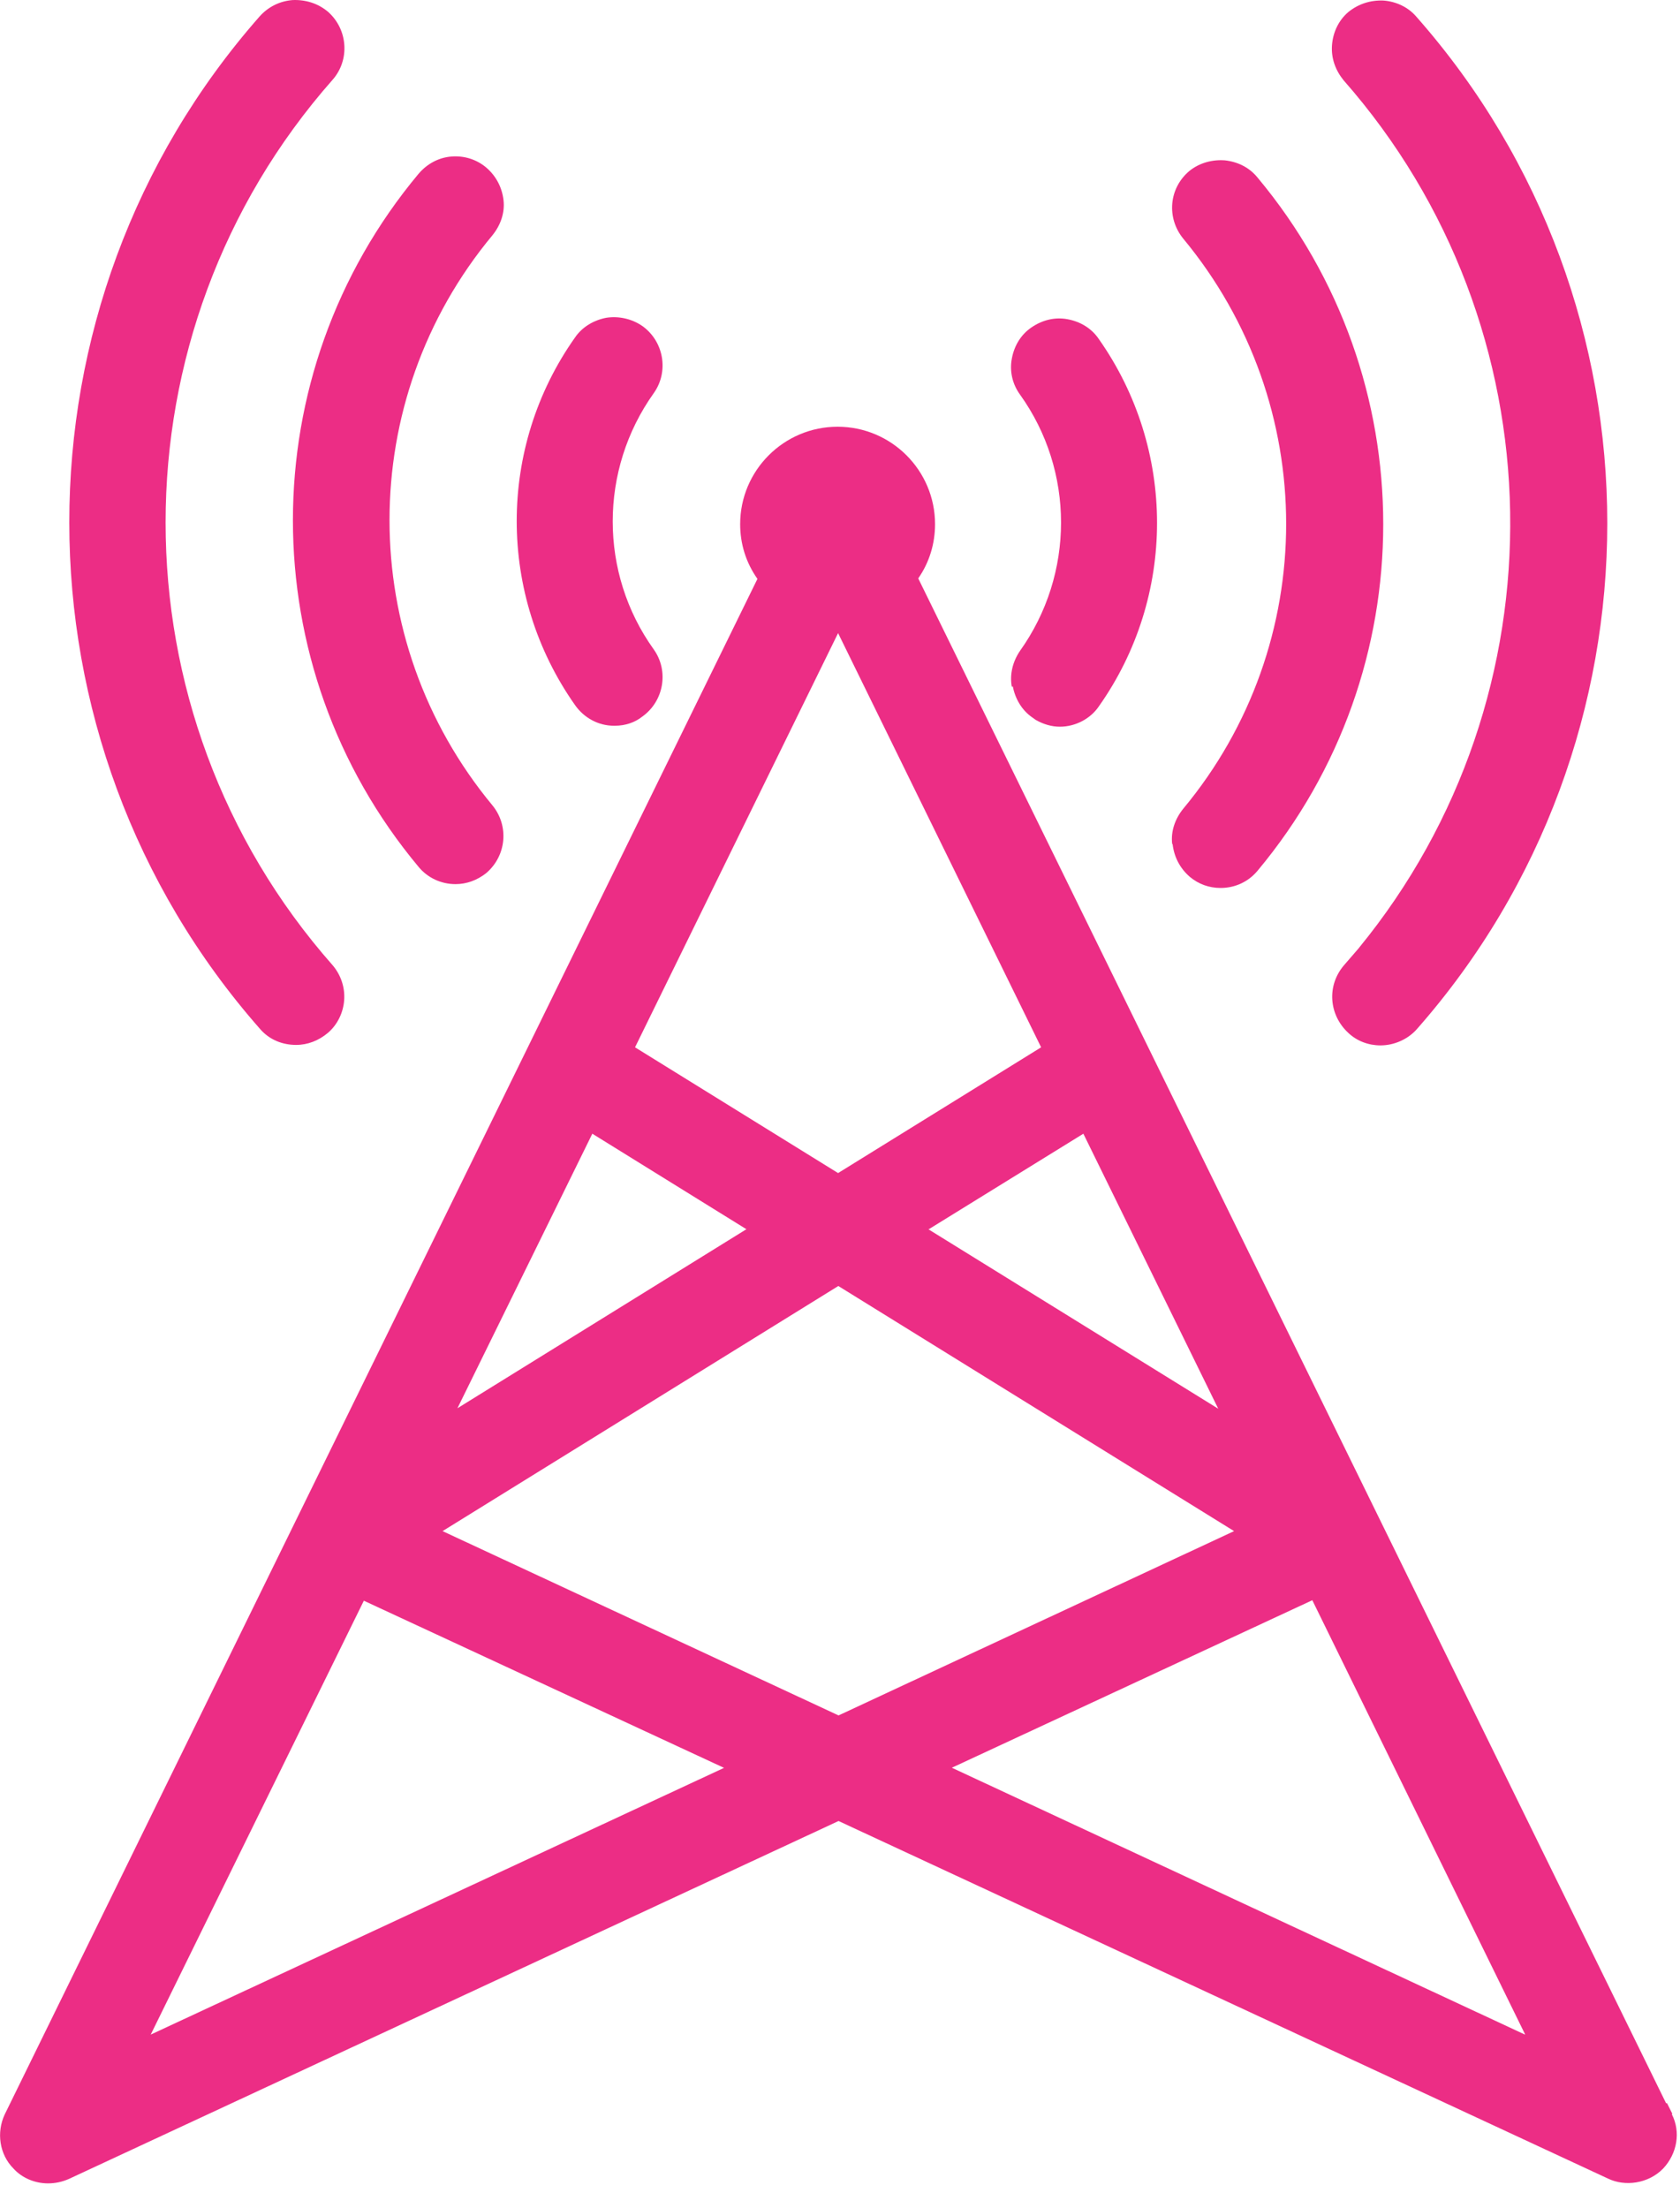
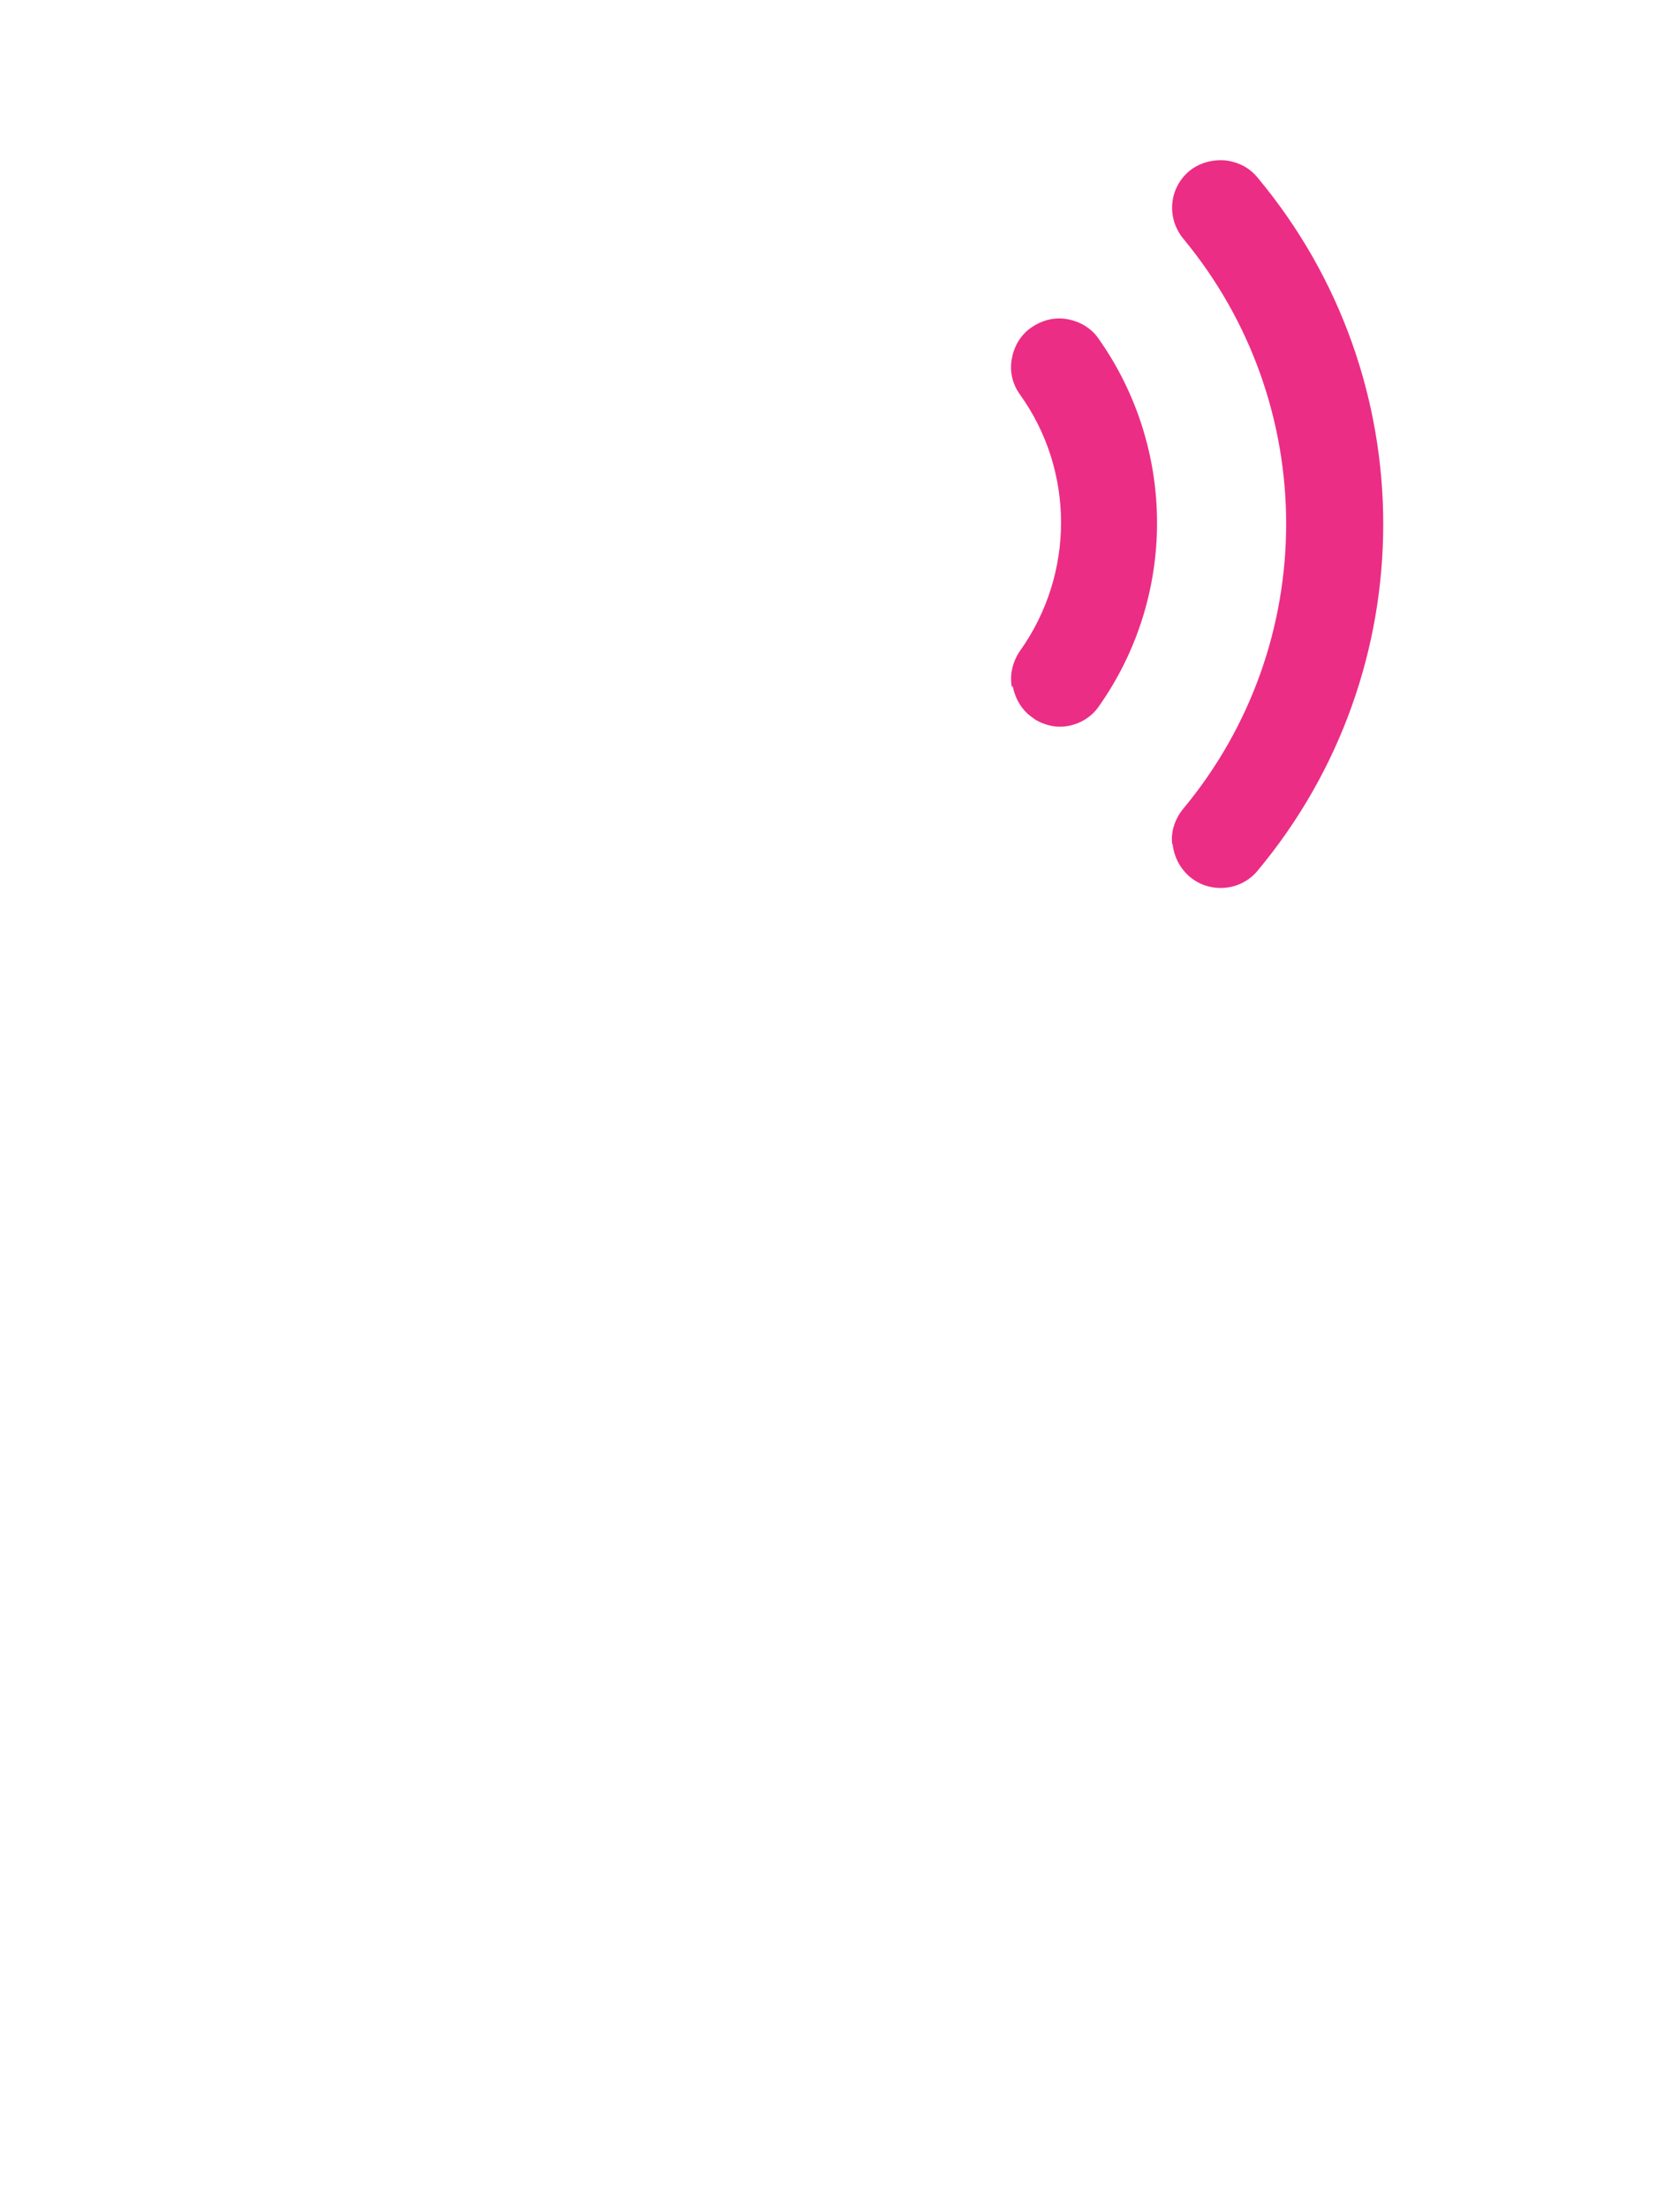
<svg xmlns="http://www.w3.org/2000/svg" width="35" height="46" viewBox="0 0 35 46" fill="none">
-   <path d="M6.83 21.521C6.64 21.681 6.41 21.771 6.17 21.771C5.88 21.771 5.61 21.661 5.42 21.441C0.12 15.421 0.12 6.351 5.41 0.341C5.59 0.141 5.83 0.021 6.1 0.001C6.37 -0.009 6.63 0.071 6.84 0.251C7.25 0.621 7.29 1.251 6.93 1.661C2.29 6.921 2.29 14.851 6.93 20.111C7.1 20.311 7.19 20.571 7.17 20.841C7.15 21.101 7.03 21.351 6.83 21.521Z" fill="#EC2D85" />
-   <path d="M9.49 18.421C9.19 18.421 8.91 18.291 8.72 18.061C5.23 13.881 5.23 7.801 8.72 3.621C8.9 3.411 9.14 3.281 9.41 3.261C9.67 3.241 9.93 3.321 10.13 3.491C10.34 3.671 10.46 3.911 10.49 4.171C10.52 4.431 10.43 4.691 10.26 4.901C7.4 8.341 7.4 13.331 10.26 16.781C10.61 17.211 10.55 17.831 10.13 18.191C9.94 18.341 9.72 18.421 9.49 18.421Z" fill="#EC2D85" />
-   <path d="M12.81 15.121C13.03 15.121 13.23 15.051 13.38 14.931C13.83 14.611 13.94 13.981 13.62 13.531C12.48 11.941 12.48 9.791 13.62 8.191C13.94 7.741 13.83 7.111 13.38 6.791C13.16 6.641 12.89 6.581 12.63 6.621C12.37 6.671 12.13 6.811 11.98 7.031C10.36 9.321 10.36 12.391 11.98 14.691C12.17 14.961 12.47 15.121 12.79 15.121H12.81Z" fill="#EC2D85" />
  <path d="M24.79 18.271C24.58 18.091 24.46 17.851 24.43 17.591L24.42 17.581C24.39 17.321 24.48 17.061 24.65 16.851C27.51 13.411 27.51 8.421 24.65 4.971C24.3 4.541 24.35 3.921 24.78 3.561C24.99 3.391 25.26 3.321 25.52 3.341C25.79 3.371 26.03 3.491 26.2 3.701C29.69 7.881 29.69 13.961 26.2 18.141C26.01 18.371 25.73 18.501 25.43 18.501C25.19 18.501 24.97 18.421 24.79 18.271Z" fill="#EC2D85" />
-   <path d="M28.32 19.741L28 20.111C27.64 20.531 27.68 21.141 28.09 21.521C28.27 21.691 28.51 21.781 28.76 21.781C29.05 21.781 29.33 21.651 29.51 21.451C34.81 15.441 34.81 6.361 29.51 0.351C29.34 0.151 29.09 0.031 28.82 0.011C28.55 0.001 28.3 0.081 28.09 0.251C27.89 0.421 27.77 0.671 27.75 0.941C27.73 1.211 27.82 1.461 27.99 1.671C32.51 6.811 32.62 14.491 28.31 19.751L28.32 19.741Z" fill="#EC2D85" />
  <path d="M21.51 14.951C21.29 14.801 21.15 14.561 21.1 14.301L21.08 14.311C21.03 14.051 21.1 13.781 21.25 13.561C22.39 11.961 22.39 9.811 21.25 8.221C21.09 8.001 21.03 7.731 21.08 7.471C21.13 7.201 21.27 6.971 21.49 6.821C21.71 6.671 21.97 6.601 22.24 6.651C22.51 6.701 22.74 6.841 22.89 7.061C24.51 9.361 24.51 12.431 22.89 14.721C22.72 14.971 22.41 15.141 22.08 15.141C21.91 15.141 21.74 15.091 21.58 15.001L21.51 14.951Z" fill="#EC2D85" />
-   <path d="M34.84 44.041L34.73 43.821H34.71L19.13 12.051C19.36 11.721 19.48 11.331 19.48 10.921C19.48 9.801 18.57 8.891 17.45 8.891C16.33 8.891 15.42 9.801 15.42 10.921C15.42 11.331 15.54 11.721 15.78 12.061L0.1 44.051C-0.08 44.431 -0.01 44.891 0.28 45.181C0.46 45.381 0.73 45.491 1 45.491C1.15 45.491 1.29 45.461 1.43 45.401L17.47 37.941L33.5 45.391C33.85 45.561 34.34 45.501 34.65 45.181C34.94 44.871 35.02 44.421 34.83 44.051L34.84 44.041ZM17.46 26.791L25.71 31.901L17.47 35.741L9.22 31.901L17.47 26.791H17.46ZM17.46 24.441L13.23 21.821L17.46 13.191L21.69 21.821L17.46 24.441ZM9.53 29.341L12.34 23.621L15.55 25.611L9.53 29.341ZM19.35 25.611L22.57 23.621L25.38 29.351L19.34 25.611H19.35ZM15.09 36.831L3.14 42.391L7.58 33.351L15.1 36.841L15.09 36.831ZM31.77 42.391L19.83 36.831L27.34 33.341L31.77 42.381V42.391Z" fill="#EC2D85" />
</svg>